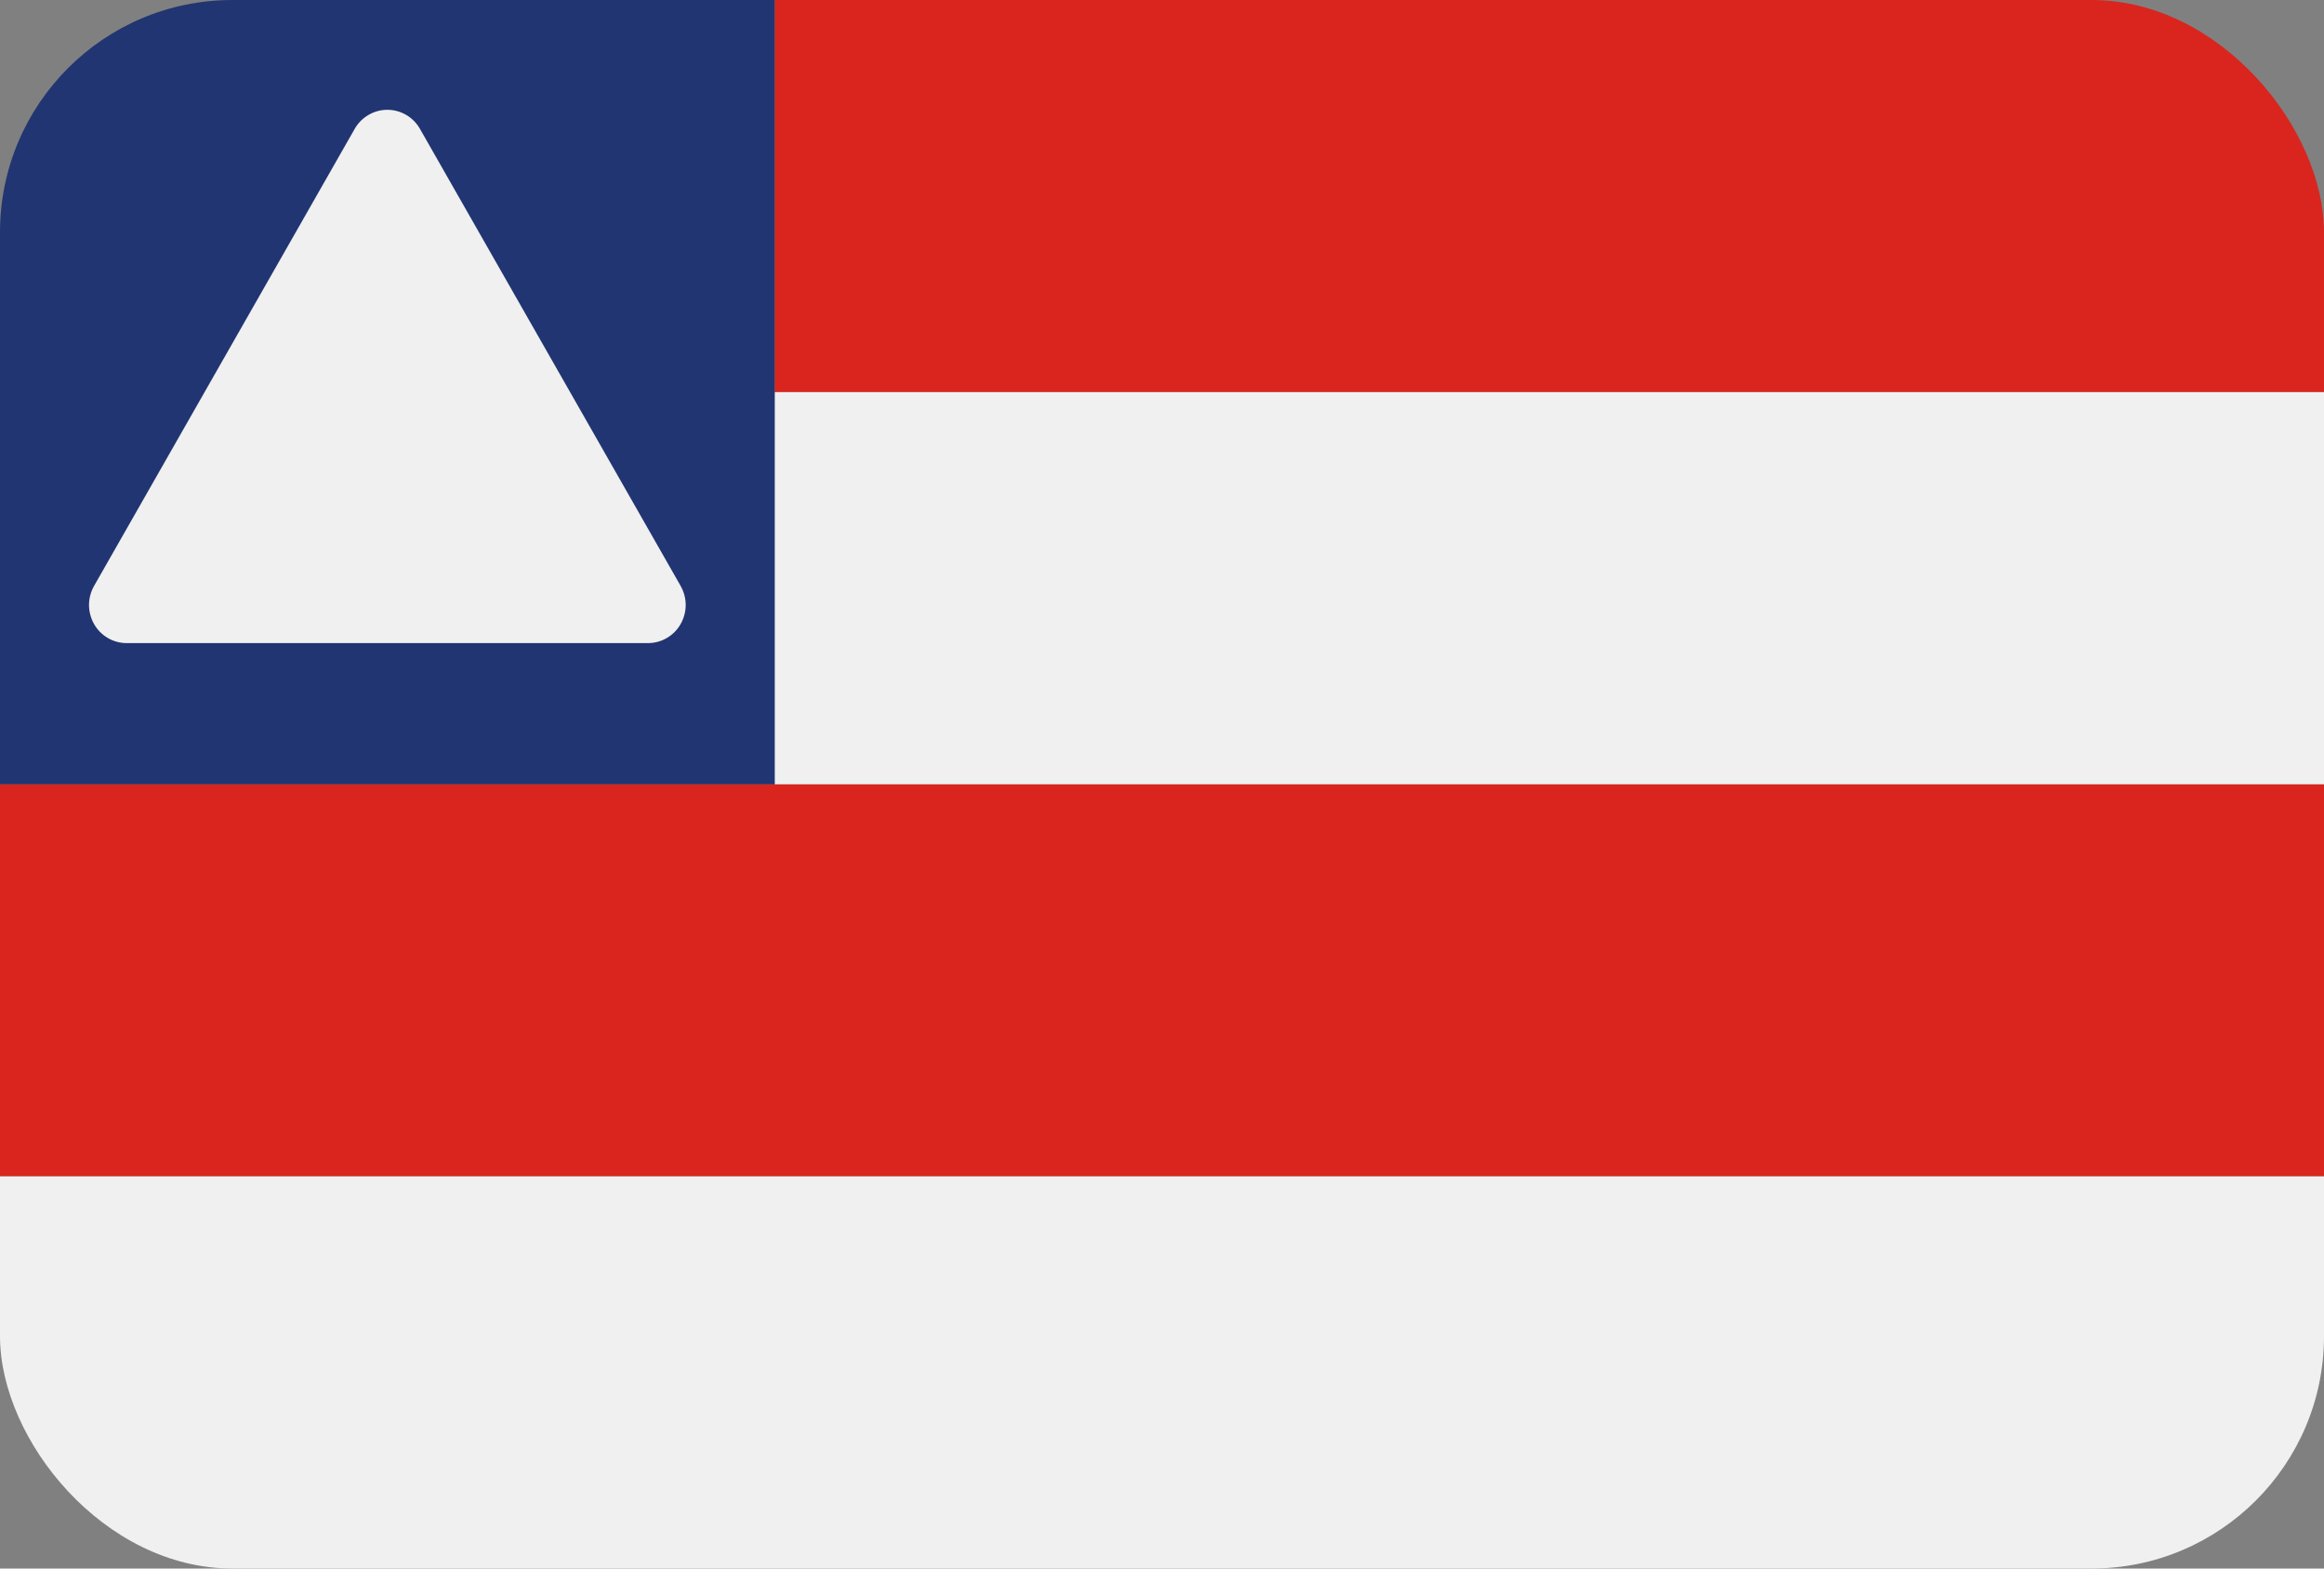
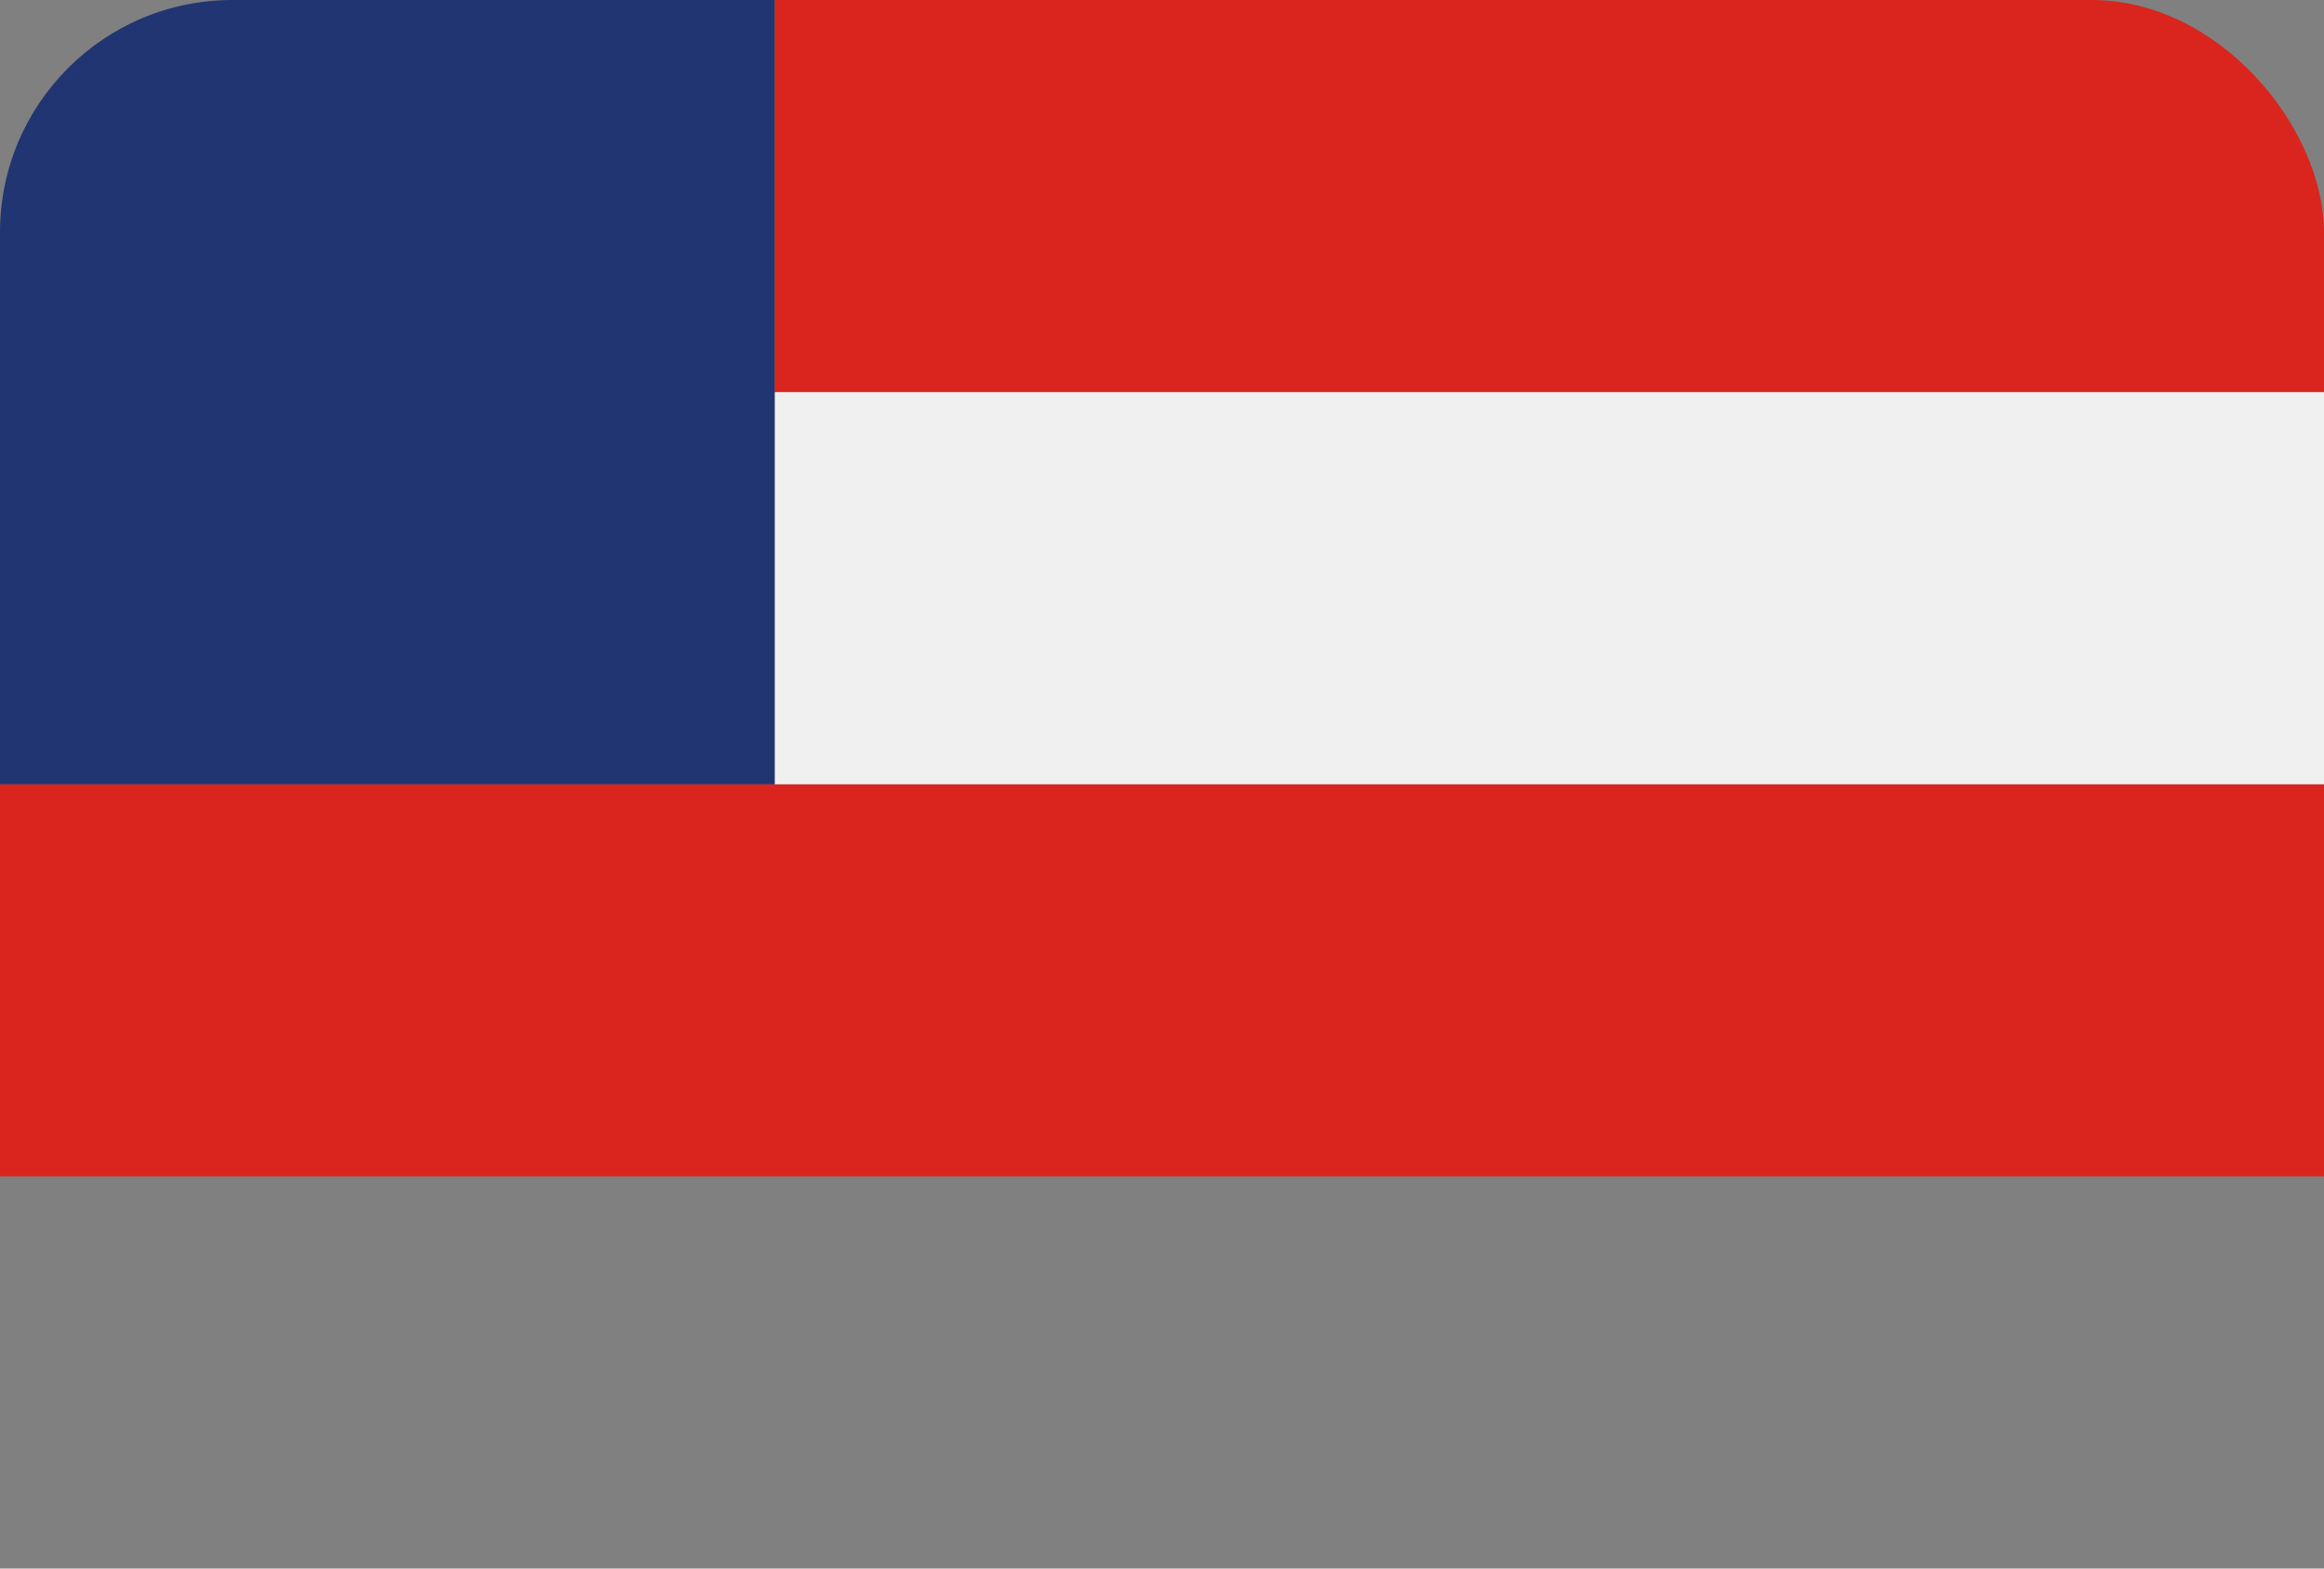
<svg xmlns="http://www.w3.org/2000/svg" width="40" height="27" viewBox="0 0 40 27" fill="none">
  <rect x="0" y="0" width="40" height="27" fill="#808080" stroke="none" />
  <g clip-path="url(#clip0_375_2135)">
    <path d="M40 13.5H0V20.25H40V13.5Z" fill="#D9251D" />
-     <path d="M40 20.25H0V27H40V20.25Z" fill="#F0F0F0" />
    <path d="M40 0H13.333V6.75H40V0Z" fill="#D9251D" />
-     <path d="M40 6.75H13.333V13.5H40V6.75Z" fill="#F0F0F0" />
+     <path d="M40 6.75H13.333V13.5H40Z" fill="#F0F0F0" />
    <path d="M13.333 0H0V13.5H13.333V0Z" fill="#213572" />
-     <path d="M6.105 2.218L1.619 10.086C1.562 10.186 1.532 10.299 1.532 10.414C1.532 10.529 1.562 10.642 1.619 10.742C1.676 10.842 1.757 10.925 1.856 10.982C1.954 11.04 2.066 11.07 2.18 11.07H11.153C11.267 11.07 11.379 11.04 11.477 10.982C11.576 10.925 11.658 10.842 11.715 10.742C11.771 10.642 11.802 10.529 11.802 10.414C11.802 10.299 11.771 10.186 11.715 10.086L7.228 2.218C7.171 2.118 7.089 2.035 6.991 1.978C6.892 1.92 6.78 1.89 6.667 1.89C6.553 1.89 6.441 1.92 6.343 1.978C6.244 2.035 6.162 2.118 6.105 2.218L1.619 10.086C1.562 10.186 1.532 10.299 1.532 10.414C1.532 10.529 1.562 10.642 1.619 10.742C1.676 10.842 1.757 10.925 1.856 10.982C1.954 11.04 2.066 11.07 2.18 11.07H11.153C11.267 11.07 11.379 11.04 11.477 10.982C11.576 10.925 11.658 10.842 11.715 10.742C11.771 10.642 11.802 10.529 11.802 10.414C11.802 10.299 11.771 10.186 11.715 10.086L7.228 2.218C7.171 2.118 7.089 2.035 6.991 1.978C6.892 1.92 6.78 1.89 6.667 1.89C6.553 1.89 6.441 1.92 6.343 1.978C6.244 2.035 6.162 2.118 6.105 2.218Z" fill="#F0F0F0" />
  </g>
  <defs>
    <clipPath id="clip0_375_2135">
      <rect width="40" height="27" rx="4" fill="white" />
    </clipPath>
  </defs>
</svg>